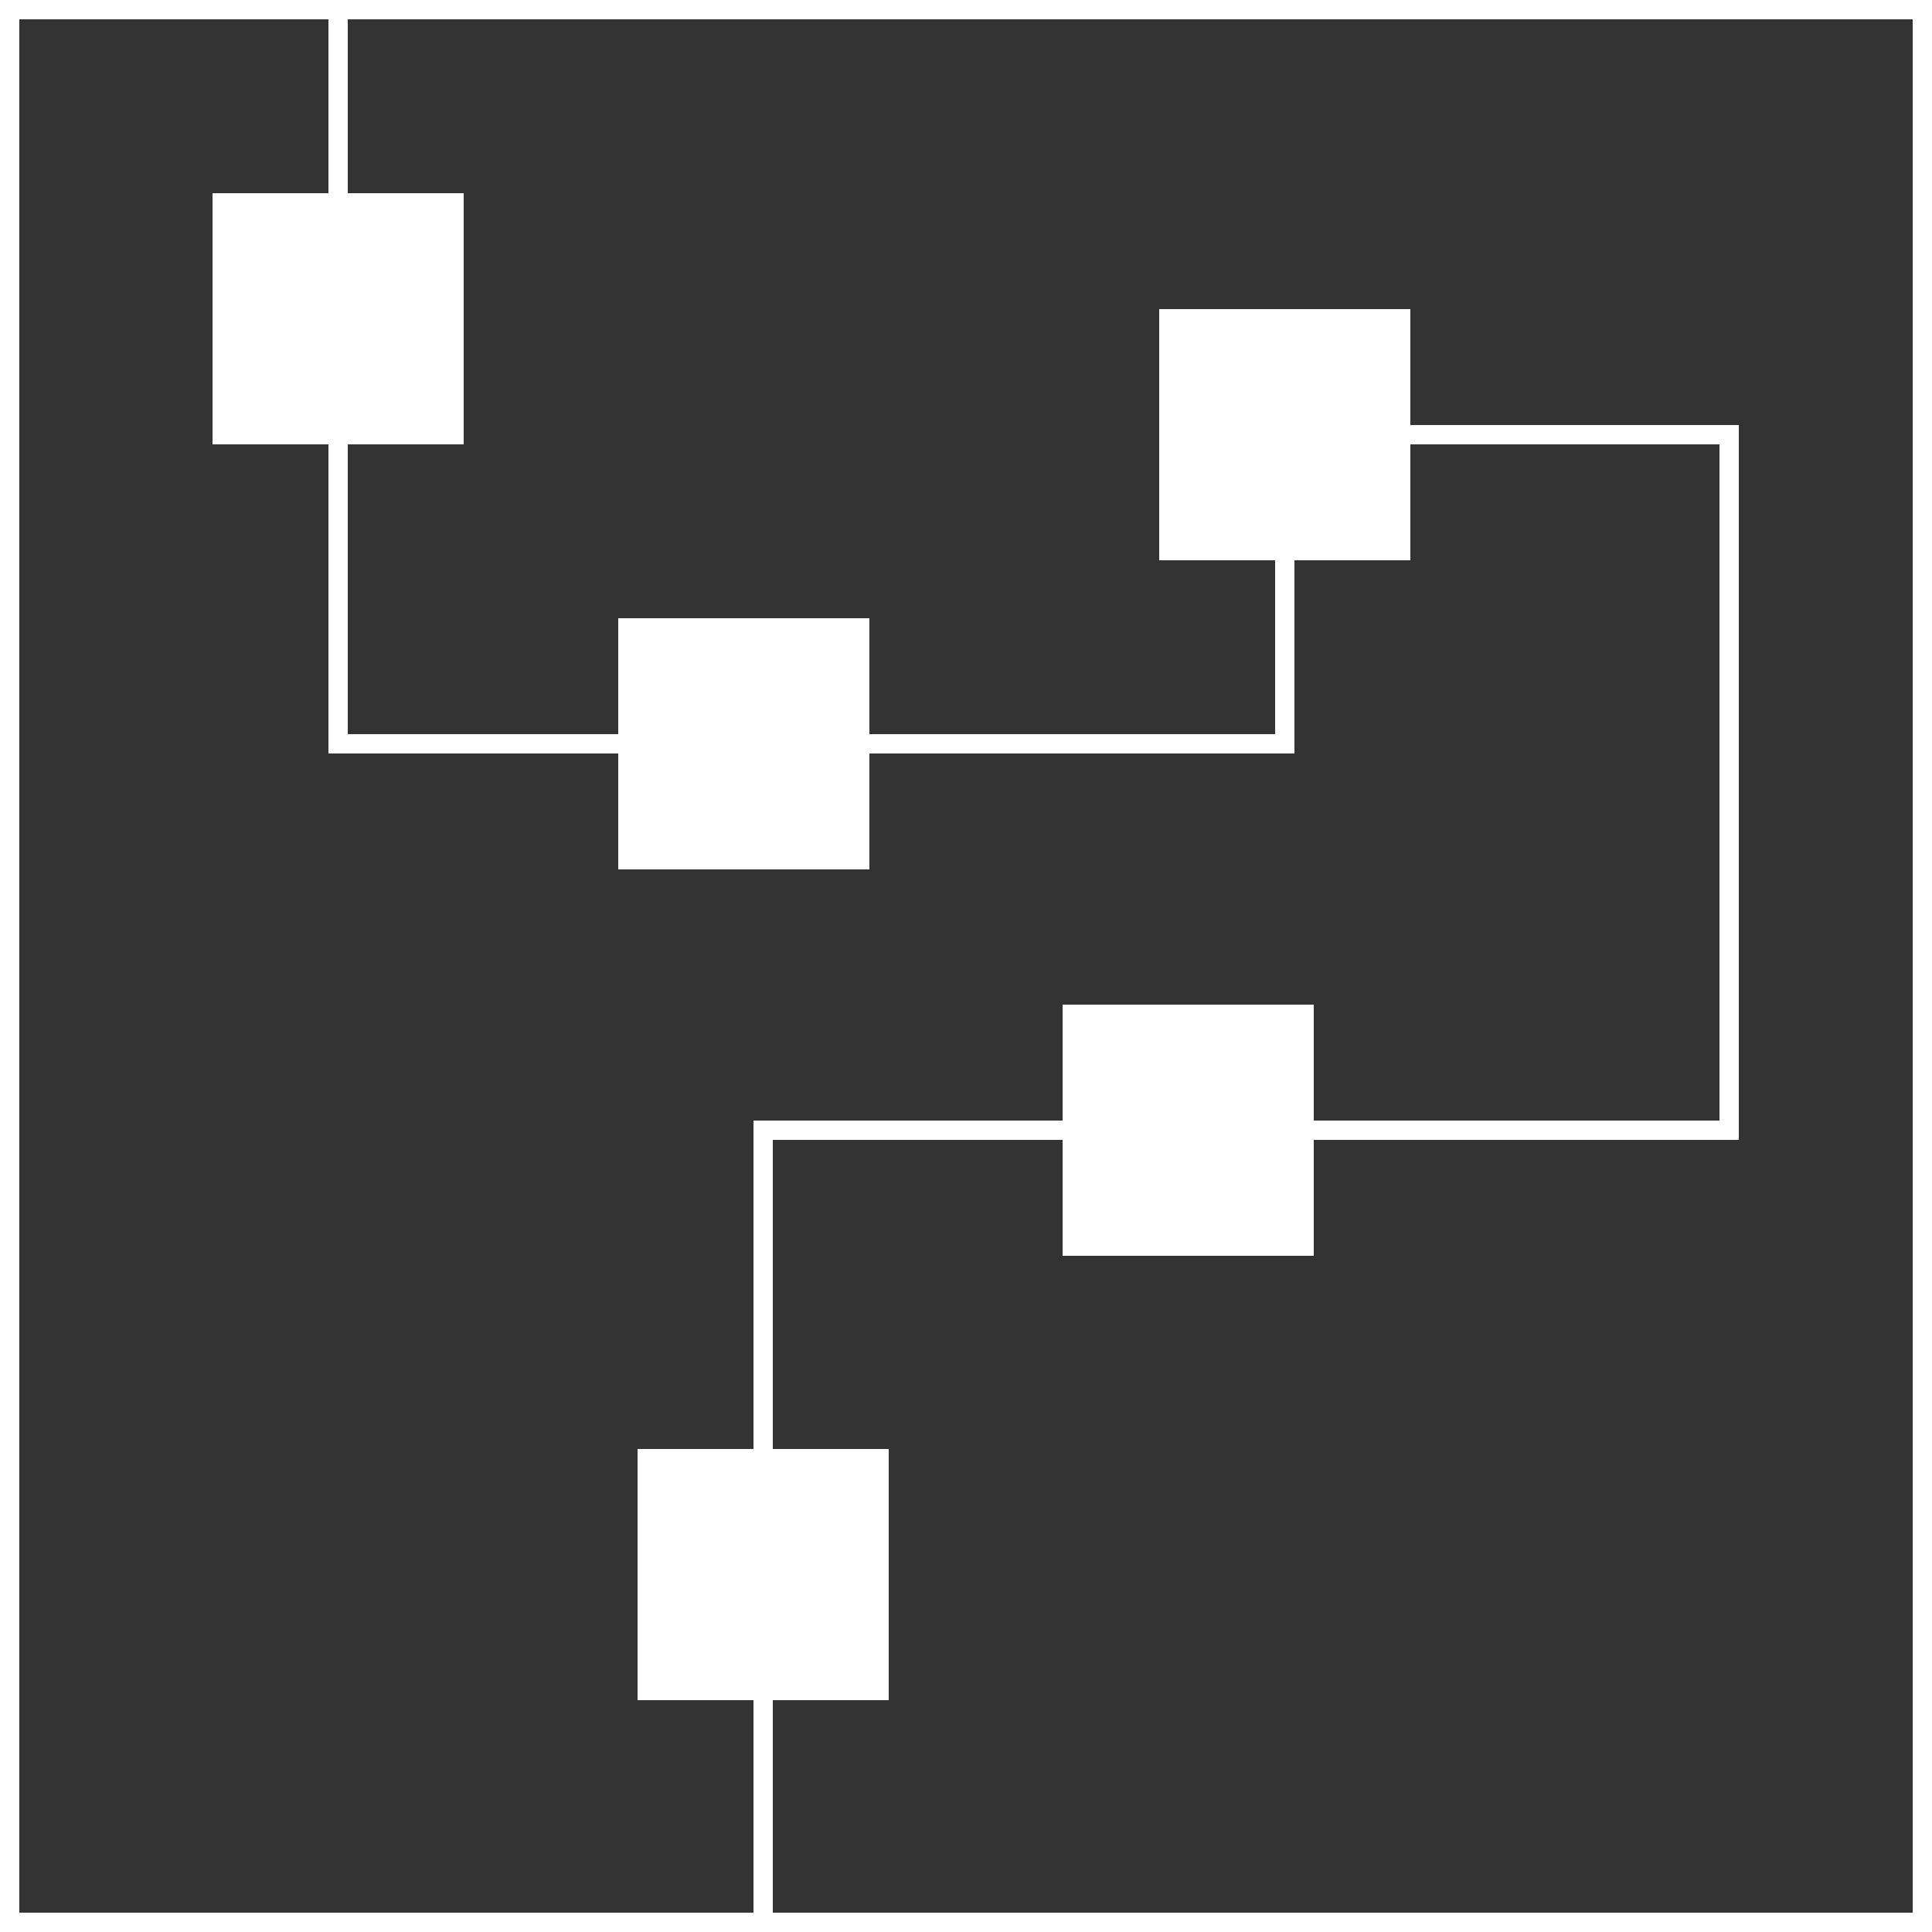
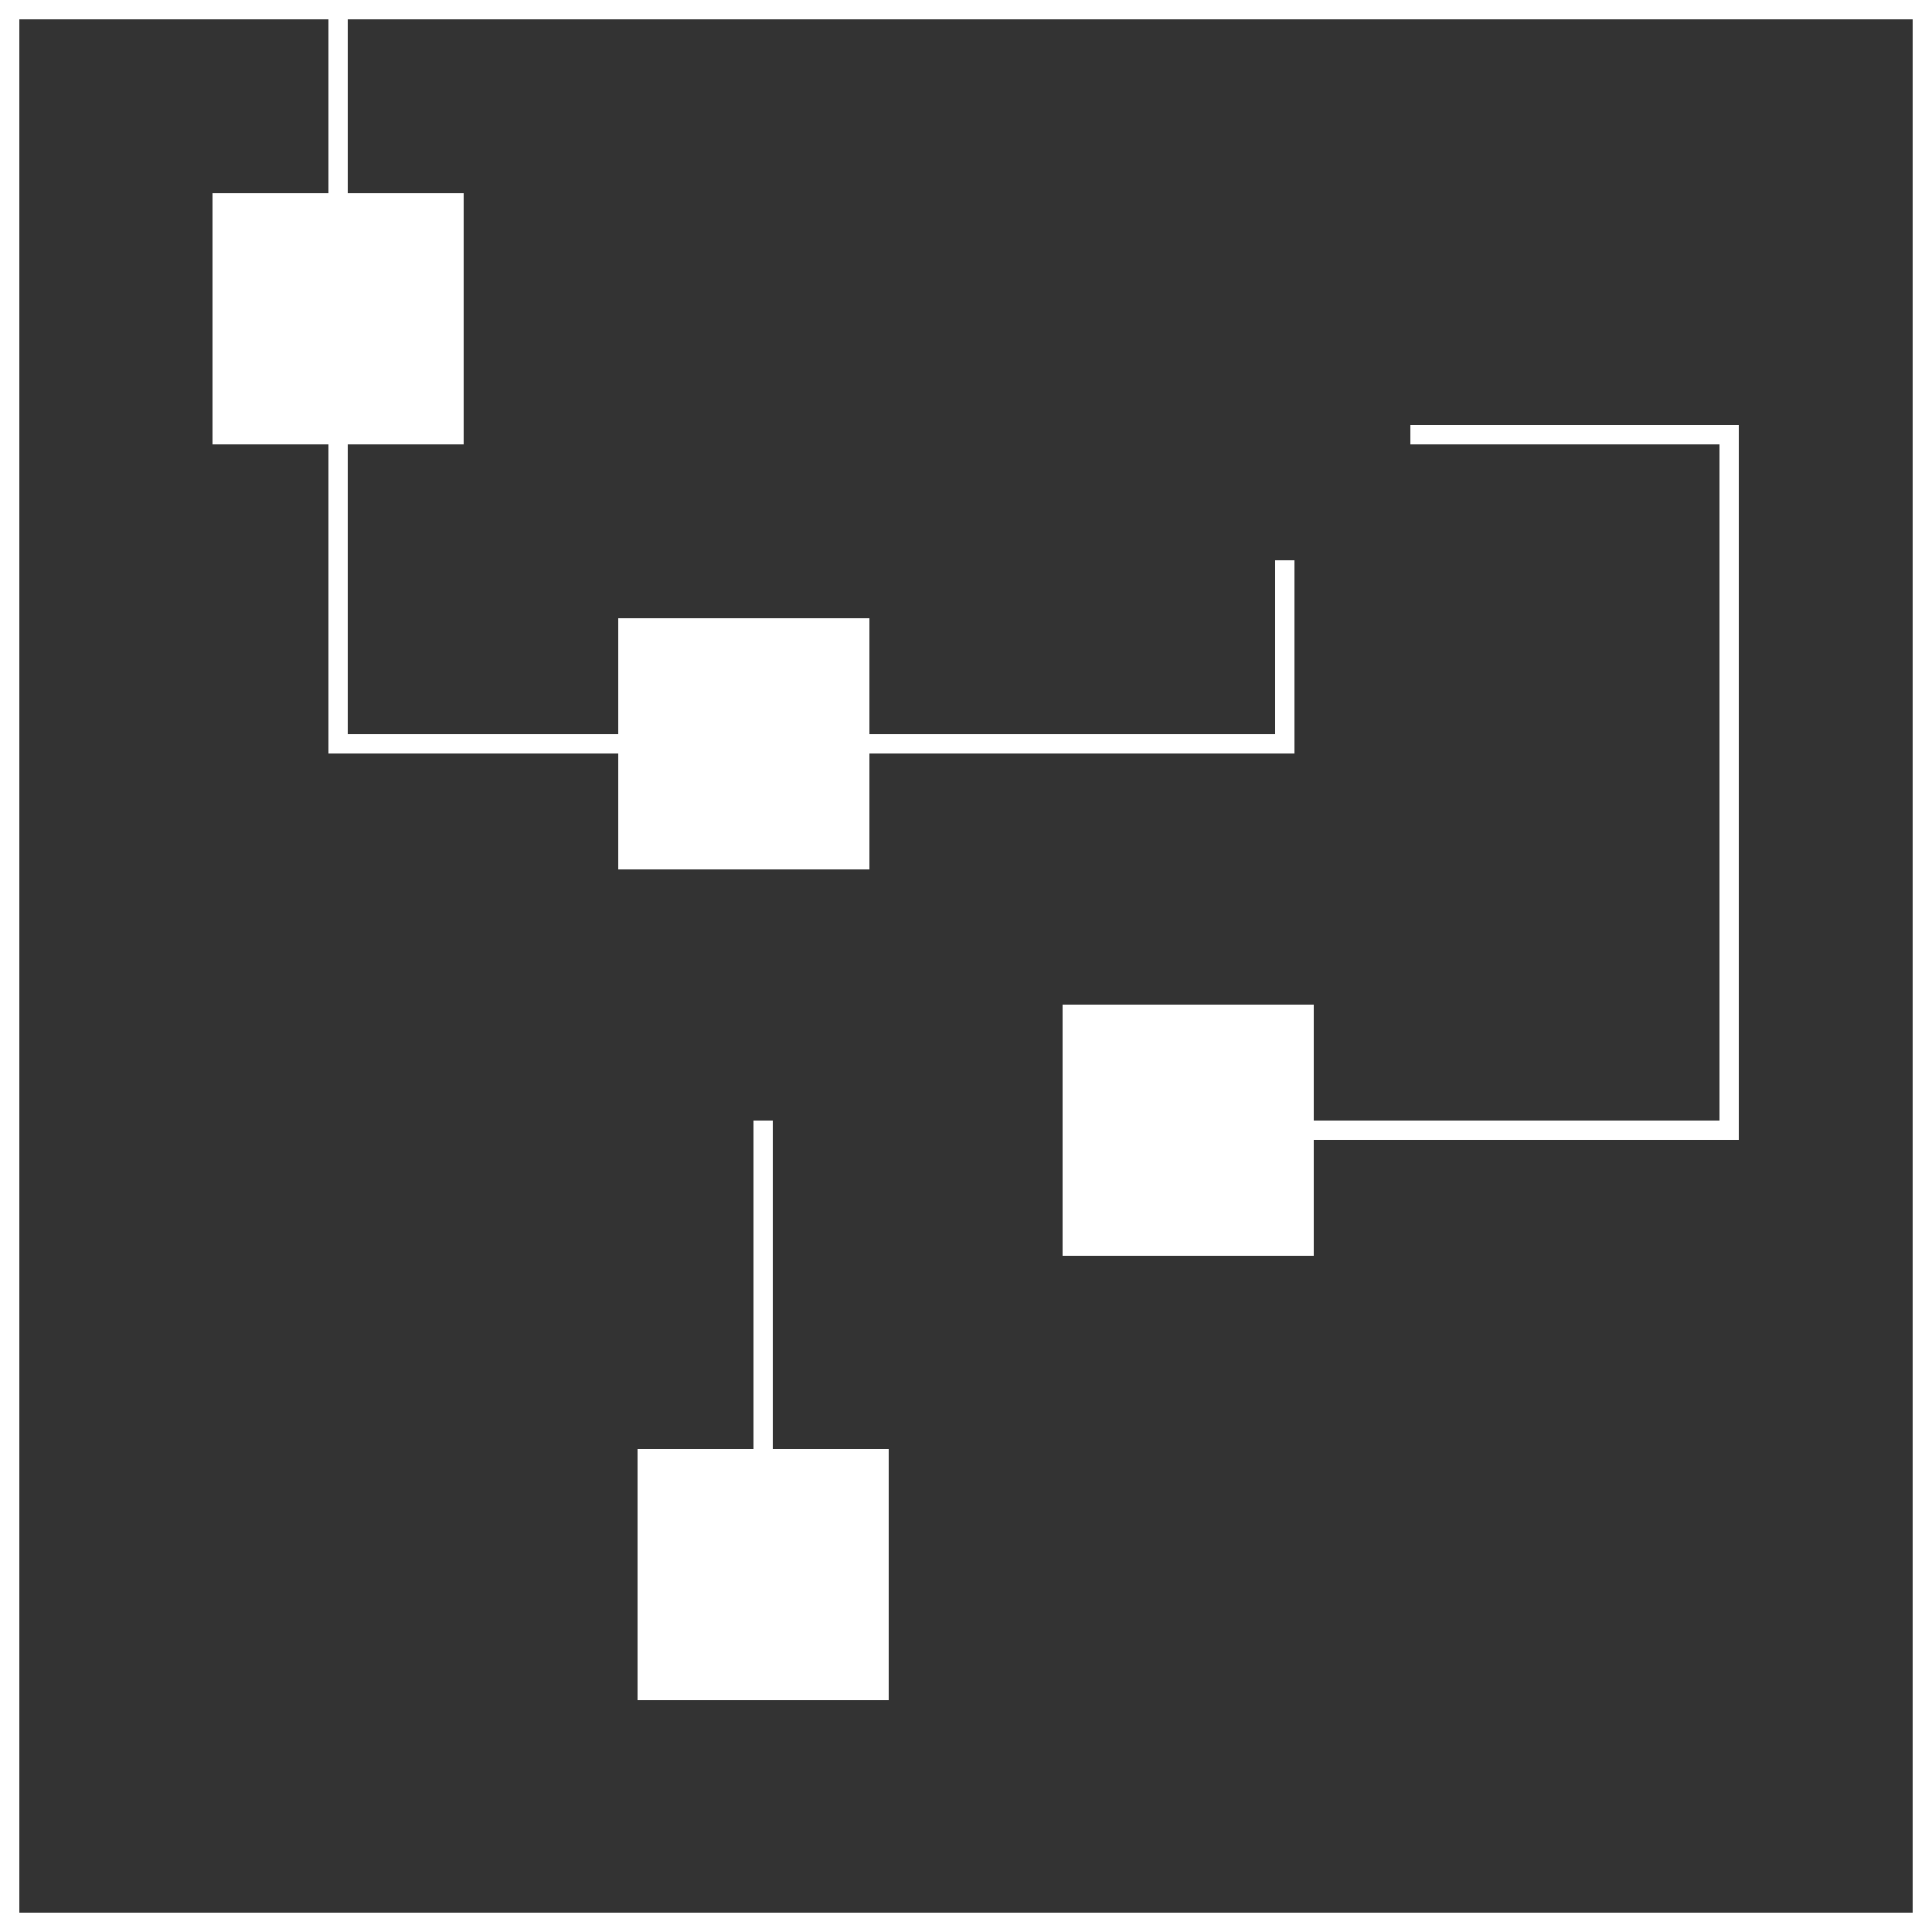
<svg xmlns="http://www.w3.org/2000/svg" width="100" height="100" viewBox="0 0 100 100" fill="none">
  <rect x="0" y="0" width="100" height="100" fill="#333333" stroke="none" />
  <rect x="0.5" y="0.5" width="99" height="99" stroke="white" />
  <rect x="11" y="10" width="13" height="13" fill="white" />
  <rect x="32" y="32" width="13" height="13" fill="white" />
-   <rect x="60" y="16" width="13" height="13" fill="white" />
  <rect x="33" y="75" width="13" height="13" fill="white" />
  <rect x="55" y="52" width="13" height="13" fill="white" />
  <rect x="17" width="1" height="10" fill="white" />
  <rect x="17" y="23" width="1" height="15" fill="white" />
  <rect x="66" y="29" width="1" height="10" fill="white" />
-   <rect x="39" y="88" width="1" height="11" fill="white" />
  <rect x="39" y="58" width="1" height="17" fill="white" />
  <rect x="89" y="23" width="1" height="36" fill="white" />
  <rect x="17" y="39" width="1" height="15" transform="rotate(-90 17 39)" fill="white" />
-   <rect x="40" y="59" width="1" height="15" transform="rotate(-90 40 59)" fill="white" />
  <rect x="45" y="39" width="1" height="22" transform="rotate(-90 45 39)" fill="white" />
  <rect x="73" y="23" width="1" height="17" transform="rotate(-90 73 23)" fill="white" />
  <rect x="68" y="59" width="1" height="21" transform="rotate(-90 68 59)" fill="white" />
</svg>